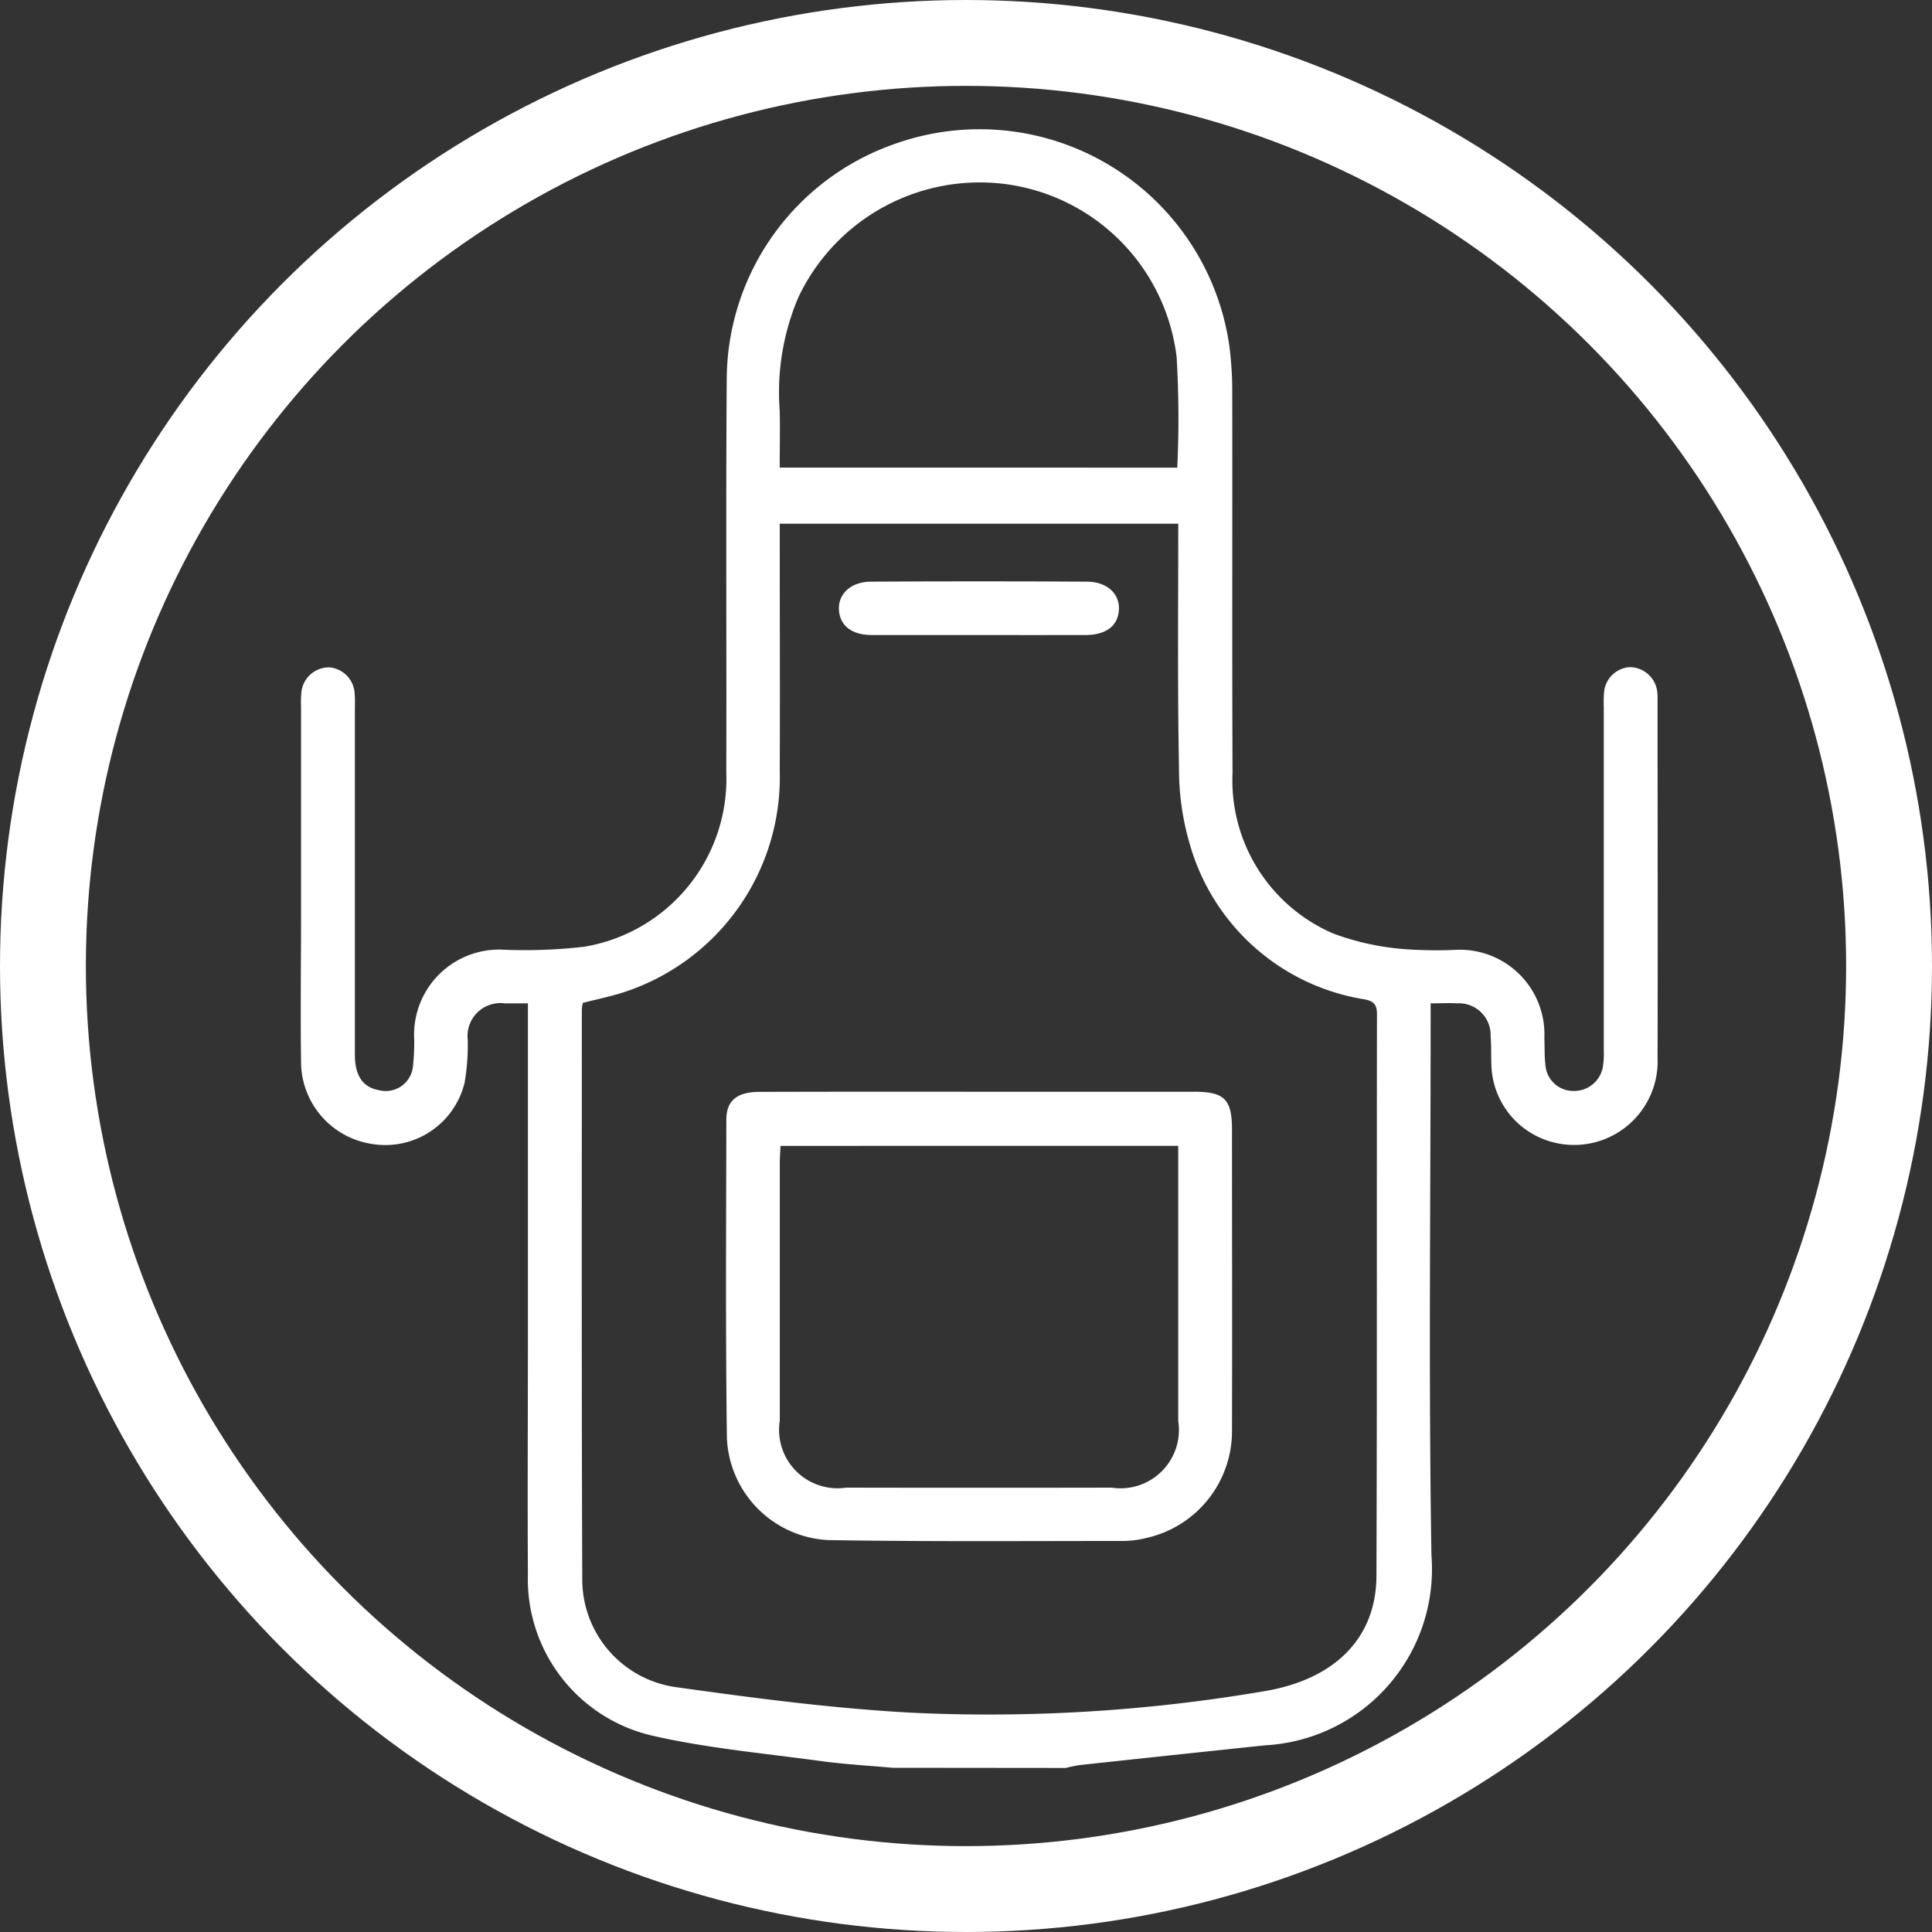
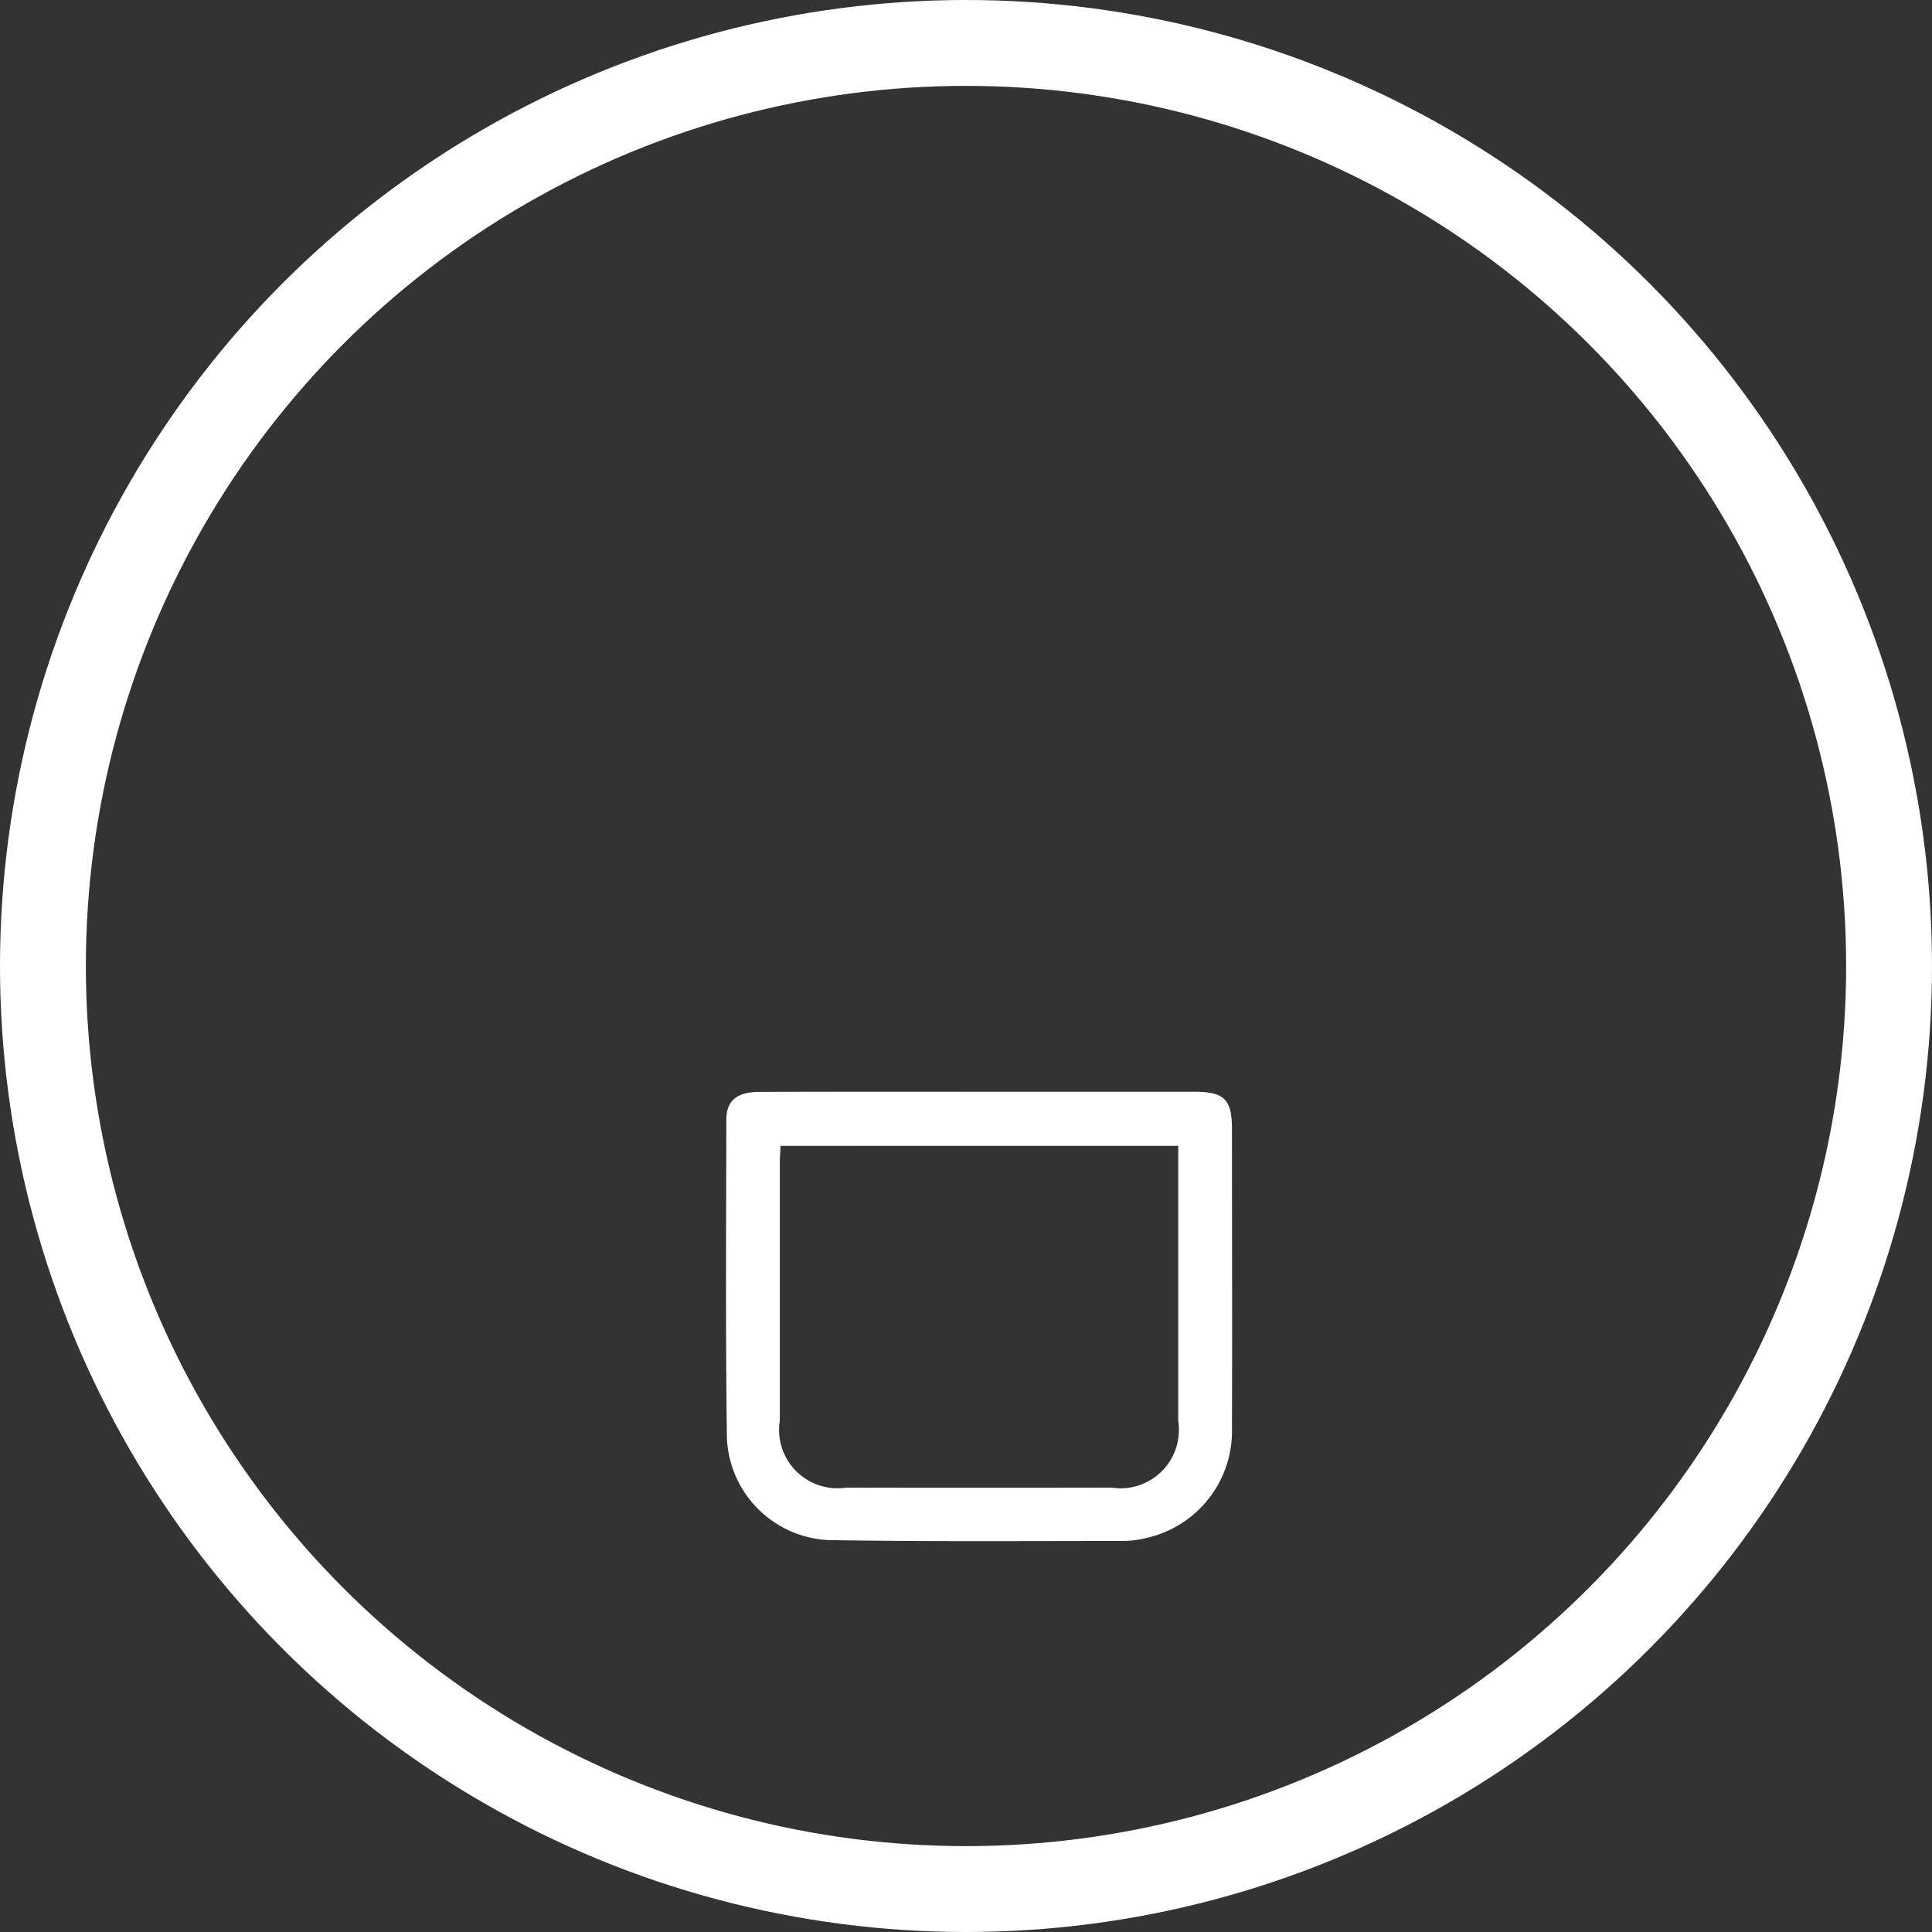
<svg xmlns="http://www.w3.org/2000/svg" width="45" height="45" viewBox="0 0 45 45">
  <rect x="0" y="0" width="45" height="45" fill="#333333" stroke="none" />
  <defs>
    <clipPath id="a">
      <ellipse cx="22.5" cy="22.5" rx="22.5" ry="22.5" transform="translate(2255 3084)" fill="#fff" stroke="#707070" stroke-width="1" />
    </clipPath>
  </defs>
  <g transform="translate(-702 -3232)">
    <g transform="translate(-1553 148)" clip-path="url(#a)">
      <g transform="translate(3403.225 484.19)">
-         <path d="M-1127.435,2640.986c-.554-.05-1.11-.081-1.661-.155-1.325-.182-2.668-.3-3.965-.6a3.741,3.741,0,0,1-2.868-3.75c-.011-1.8,0-3.6,0-5.4v-7.9c-.2,0-.372,0-.541,0a.767.767,0,0,0-.861.845,5.221,5.221,0,0,1-.072,1,1.9,1.9,0,0,1-2.175,1.427,1.939,1.939,0,0,1-1.635-1.927c-.016-1.118,0-2.236,0-3.354q0-2.442,0-4.882a2.784,2.784,0,0,1,.006-.335.647.647,0,0,1,.642-.6.643.643,0,0,1,.6.6,3.072,3.072,0,0,1,.006.335q0,4.044,0,8.087c0,.495.189.762.57.829a.638.638,0,0,0,.782-.548,5.341,5.341,0,0,0,.03-.631,1.982,1.982,0,0,1,2.111-2.094,12.048,12.048,0,0,0,1.858-.072,3.965,3.965,0,0,0,3.3-4.051c.008-3.057-.012-6.112.01-9.168a5.831,5.831,0,0,1,3.883-5.468,5.877,5.877,0,0,1,7.818,4.654,8.013,8.013,0,0,1,.073,1.149c.006,2.944-.006,5.888.007,8.833a3.884,3.884,0,0,0,2.347,3.745,6.09,6.09,0,0,0,1.726.368,10.131,10.131,0,0,0,1.117.012,1.97,1.97,0,0,1,2.073,2.055c.009.21,0,.423.025.631a.65.65,0,0,0,.642.6.68.68,0,0,0,.695-.553,2.046,2.046,0,0,0,.022-.408q0-3.986,0-7.975a3.2,3.2,0,0,1,.005-.335.644.644,0,0,1,.6-.6.65.65,0,0,1,.643.6,1.45,1.45,0,0,1,.005.186c0,2.771.007,5.54,0,8.311a1.947,1.947,0,0,1-2.591,1.922,1.915,1.915,0,0,1-1.276-1.675c-.015-.248,0-.5-.022-.745a.738.738,0,0,0-.782-.768c-.185-.012-.371,0-.615,0v.446c0,4.137-.049,8.274.019,12.41a4.108,4.108,0,0,1-3.866,4.425q-2.164.227-4.327.461a3.241,3.241,0,0,0-.324.067Zm6.654-28.977h-9.282v.477c0,1.765.007,3.529,0,5.293a5.268,5.268,0,0,1-3.588,5.128c-.326.111-.667.177-1,.264a1.176,1.176,0,0,0-.022.156c0,4.423-.007,8.846.01,13.269a2.533,2.533,0,0,0,2.141,2.506c1.828.256,3.666.5,5.508.6a38.091,38.091,0,0,0,8.238-.5c1.619-.27,2.606-1.218,2.611-2.687.016-4.361.005-8.723.012-13.083,0-.22-.072-.3-.283-.343a5.06,5.06,0,0,1-4.072-3.6,6.224,6.224,0,0,1-.256-1.793C-1120.8,2615.81-1120.781,2613.921-1120.781,2612.009Zm-.023-1.306a24.342,24.342,0,0,0-.015-2.575,4.622,4.622,0,0,0-3.983-4.029,4.675,4.675,0,0,0-4.825,2.631,5.647,5.647,0,0,0-.437,2.648c.01.441,0,.881,0,1.324Z" transform="translate(0 -0.001)" fill="#fff" />
        <path d="M-885.757,3167.774q2.515,0,5.029,0c.705,0,.88.177.88.879,0,2.322.008,4.644,0,6.965a2.55,2.55,0,0,1-1.988,2.548,2.329,2.329,0,0,1-.588.071c-2.272,0-4.544.017-6.816-.02a2.487,2.487,0,0,1-2.372-2.379c-.033-2.47-.017-4.941-.013-7.413,0-.446.249-.646.768-.648Q-888.309,3167.77-885.757,3167.774Zm-4.606,1.261c-.007.158-.017.28-.017.4q0,3,0,6a1.361,1.361,0,0,0,1.545,1.56q3.093.006,6.185,0a1.36,1.36,0,0,0,1.55-1.555q0-3,0-6v-.406Z" transform="translate(-239.682 -542.535)" fill="#fff" />
-         <path d="M-822.043,2869.51c-.832,0-1.665,0-2.5,0-.466,0-.742-.221-.763-.587s.274-.655.745-.656q2.516-.015,5.032,0c.471,0,.766.285.745.656s-.3.585-.764.587C-820.378,2869.513-821.21,2869.51-822.043,2869.51Z" transform="translate(-303.379 -254.909)" fill="#fff" />
      </g>
    </g>
    <g transform="translate(702 3232)" fill="none" stroke="#fff" stroke-width="2">
-       <circle cx="22.5" cy="22.5" r="22.5" stroke="none" />
      <circle cx="22.5" cy="22.5" r="21.5" fill="none" />
    </g>
  </g>
</svg>